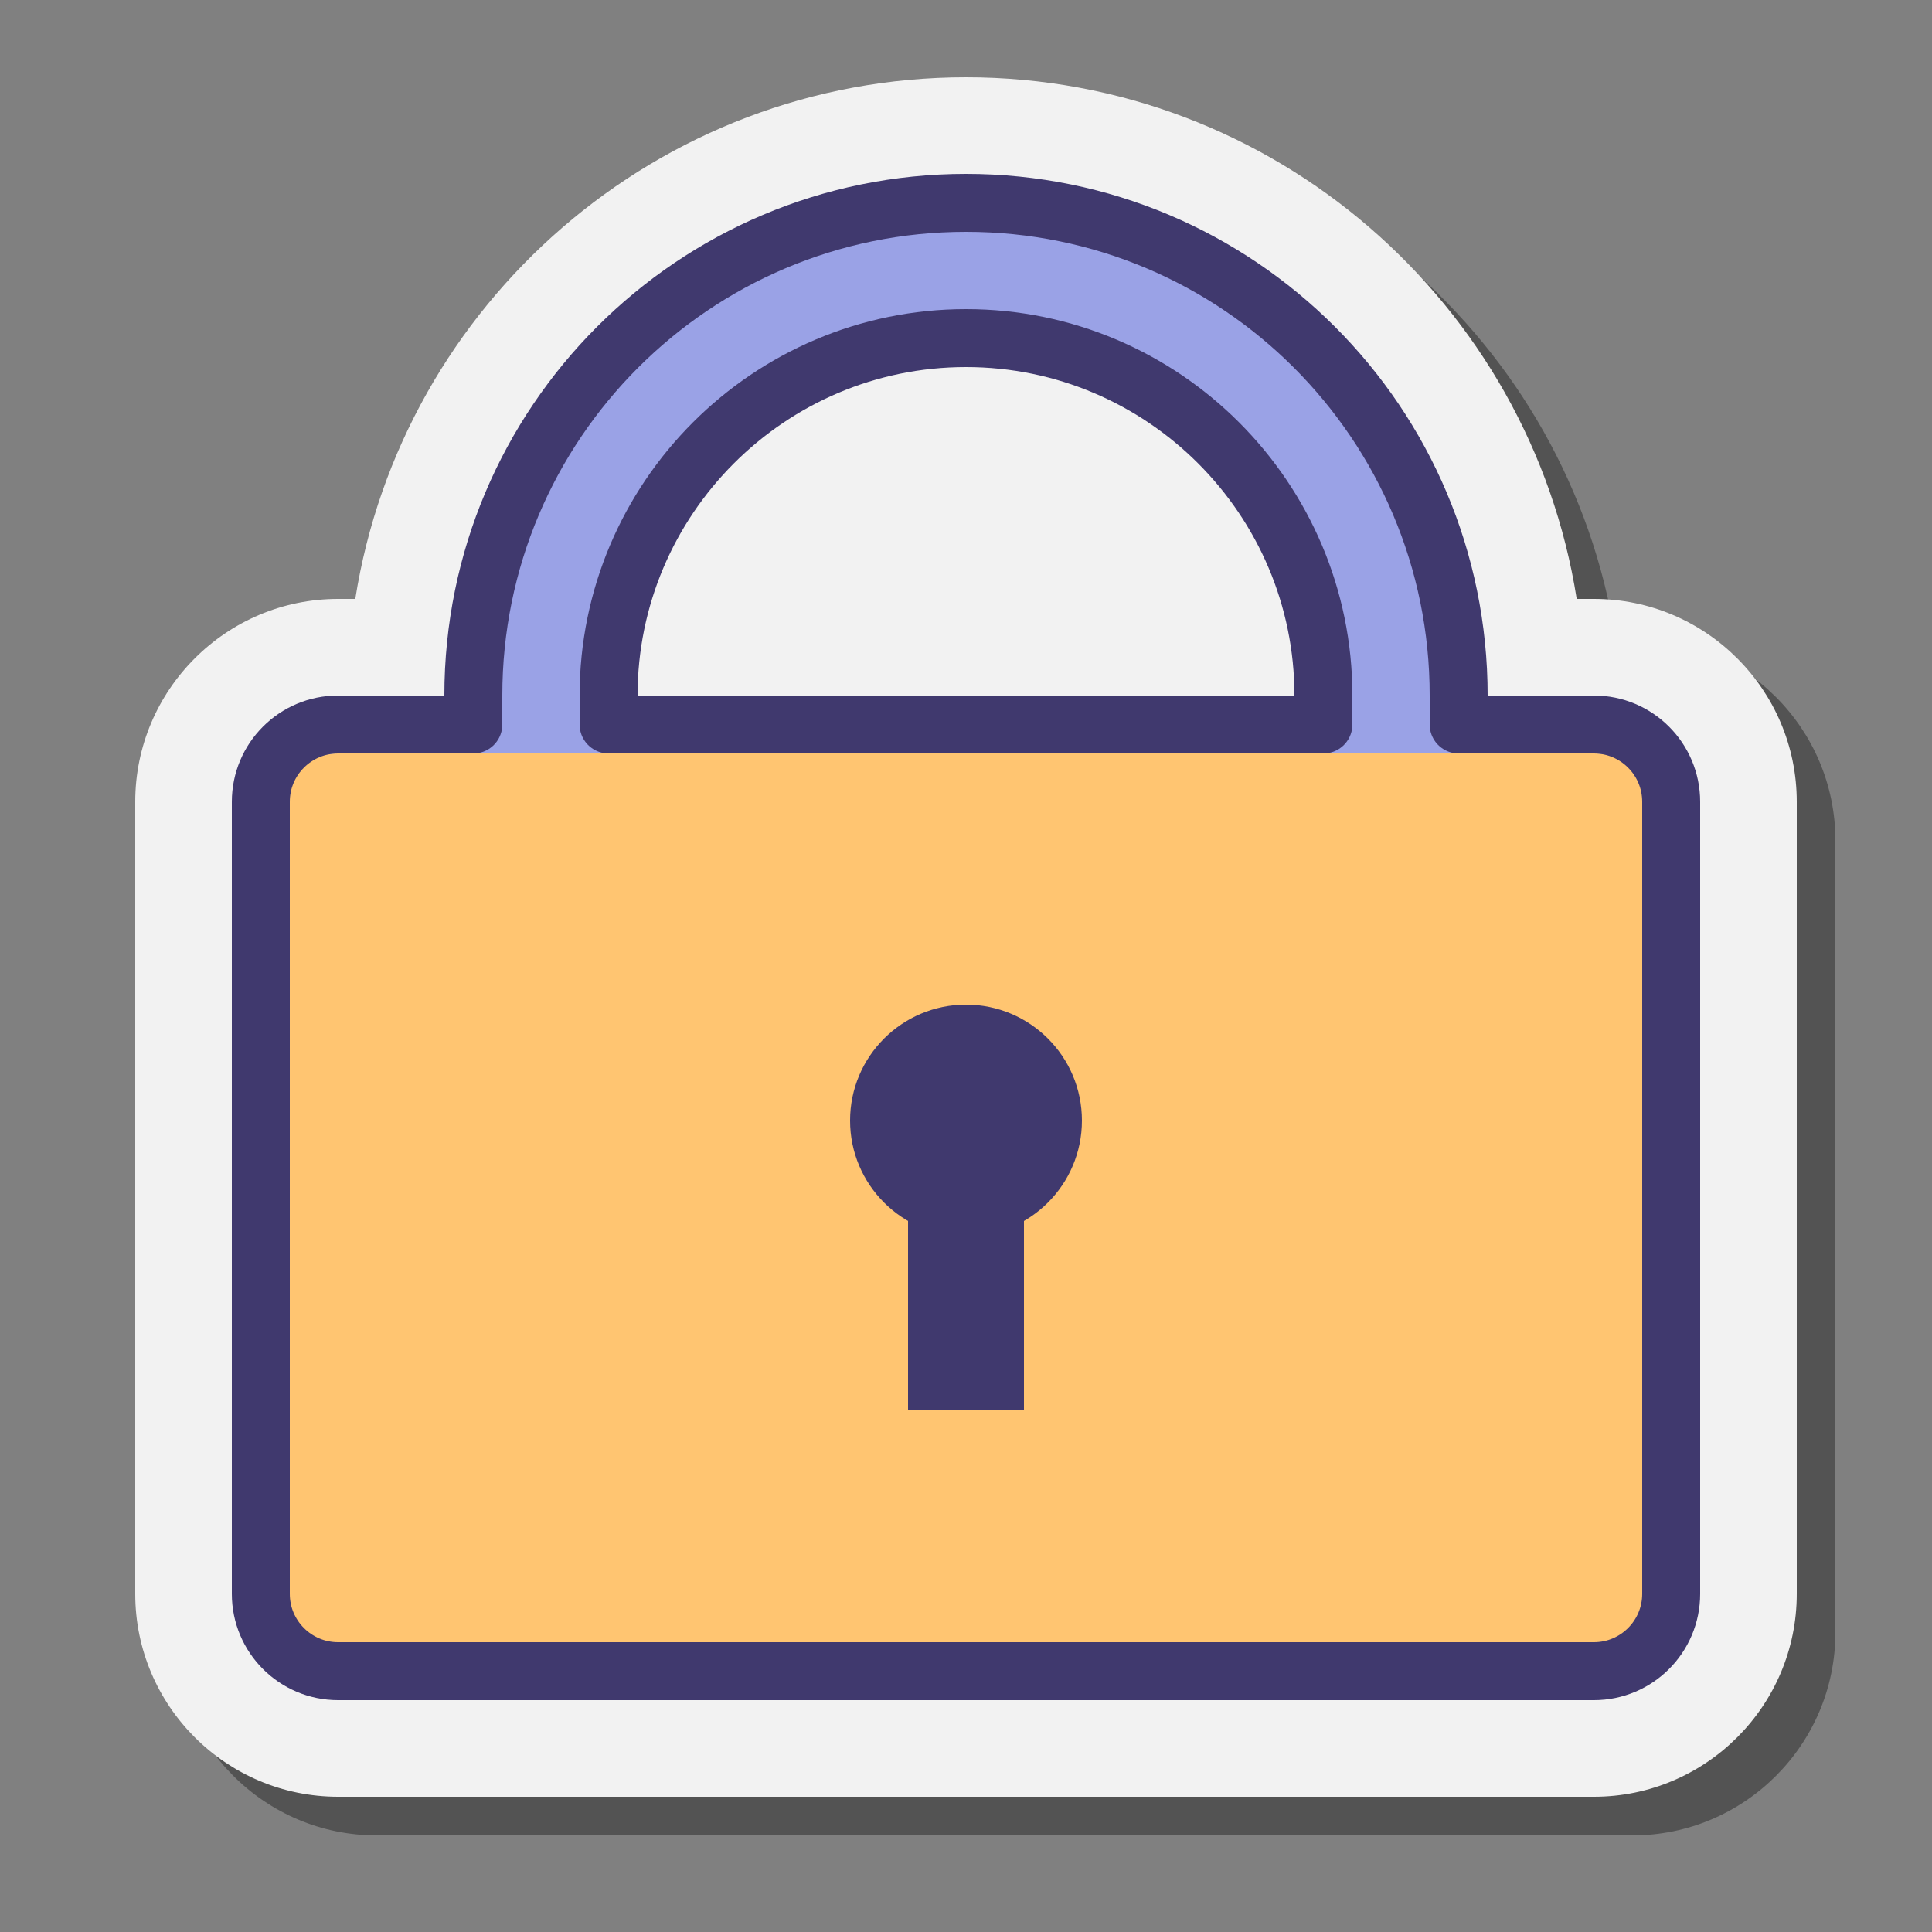
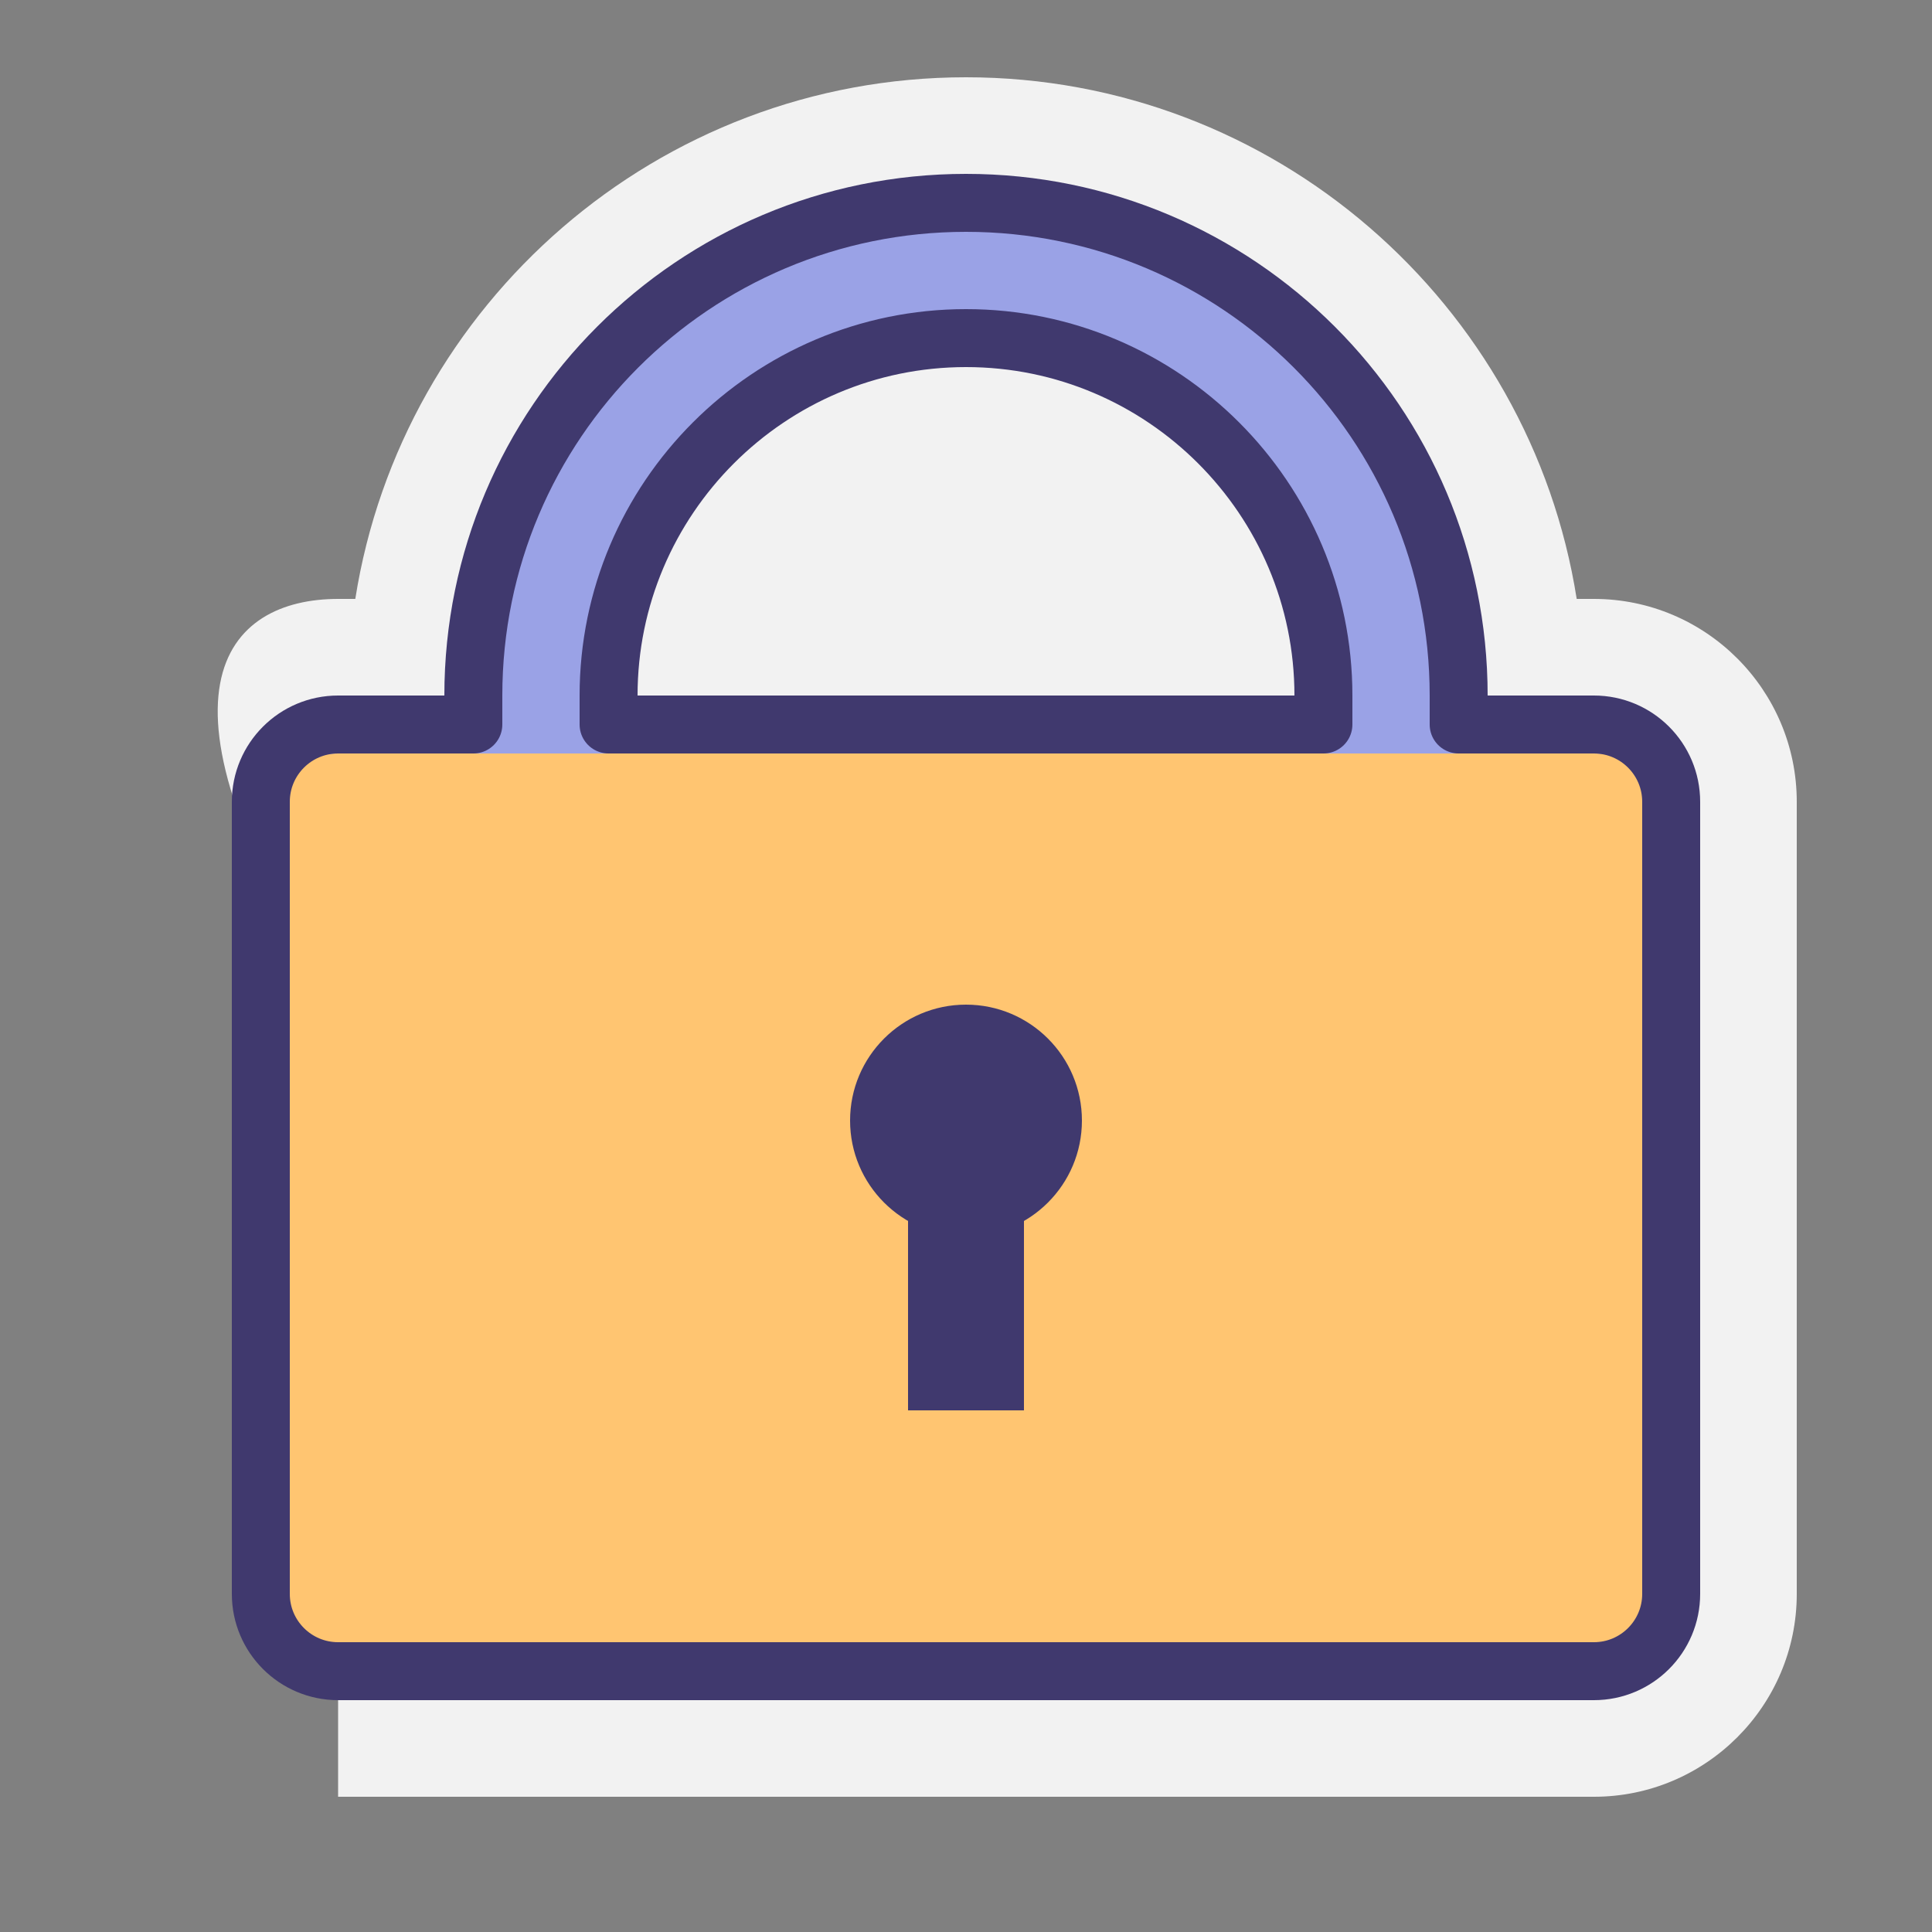
<svg xmlns="http://www.w3.org/2000/svg" viewBox="0 0 100 100" width="100px" height="100px">
  <rect x="0" y="0" width="100" height="100" fill="#808080" stroke="none" />
-   <path d="M19.5,95C13.71,95,9,90.29,9,84.5v-41C9,37.71,13.71,33,19.5,33h0.89C22.798,17.722,36.056,6,52,6 s29.202,11.722,31.61,27h0.89C90.29,33,95,37.71,95,43.5v41C95,90.29,90.29,95,84.5,95H19.5z" opacity=".35" />
-   <path fill="#f2f2f2" d="M17.5,93C11.71,93,7,88.29,7,82.5v-41C7,35.71,11.71,31,17.5,31h0.89C20.798,15.722,34.056,4,50,4 s29.202,11.722,31.61,27h0.89C88.29,31,93,35.71,93,41.5v41C93,88.29,88.29,93,82.5,93H17.5z" />
+   <path fill="#f2f2f2" d="M17.5,93v-41C7,35.71,11.71,31,17.5,31h0.89C20.798,15.722,34.056,4,50,4 s29.202,11.722,31.61,27h0.89C88.29,31,93,35.71,93,41.5v41C93,88.29,88.29,93,82.5,93H17.5z" />
  <path fill="#9aa2e6" d="M82.5,37.5h-7V36c0-14.083-11.417-25.5-25.5-25.5S24.5,21.917,24.5,36v1.5h-7c-2.209,0-4,1.791-4,4 v41c0,2.209,1.791,4,4,4h65c2.209,0,4-1.791,4-4v-41C86.5,39.291,84.709,37.5,82.5,37.5z M31.5,36c0-10.201,8.299-18.5,18.5-18.5 S68.5,25.799,68.5,36v1.5h-37V36z" />
  <path fill="#ffc571" d="M82.5,87h-65c-2.209,0-4-1.791-4-4V43c0-2.209,1.791-4,4-4h65c2.209,0,4,1.791,4,4v40 C86.5,85.209,84.709,87,82.5,87z" />
  <path fill="none" stroke="#40396e" stroke-linecap="round" stroke-linejoin="round" stroke-miterlimit="10" stroke-width="3" d="M82.5,37.5h-7V36c0-14.083-11.417-25.5-25.5-25.5S24.5,21.917,24.5,36v1.5h-7c-2.209,0-4,1.791-4,4v41c0,2.209,1.791,4,4,4h65 c2.209,0,4-1.791,4-4v-41C86.5,39.291,84.709,37.5,82.5,37.5z M31.5,36c0-10.201,8.299-18.5,18.5-18.5S68.5,25.799,68.5,36v1.5h-37 V36z" />
  <circle cx="50" cy="58" r="6" fill="#40396e" />
  <rect width="6" height="11" x="47" y="62" fill="#40396e" />
</svg>